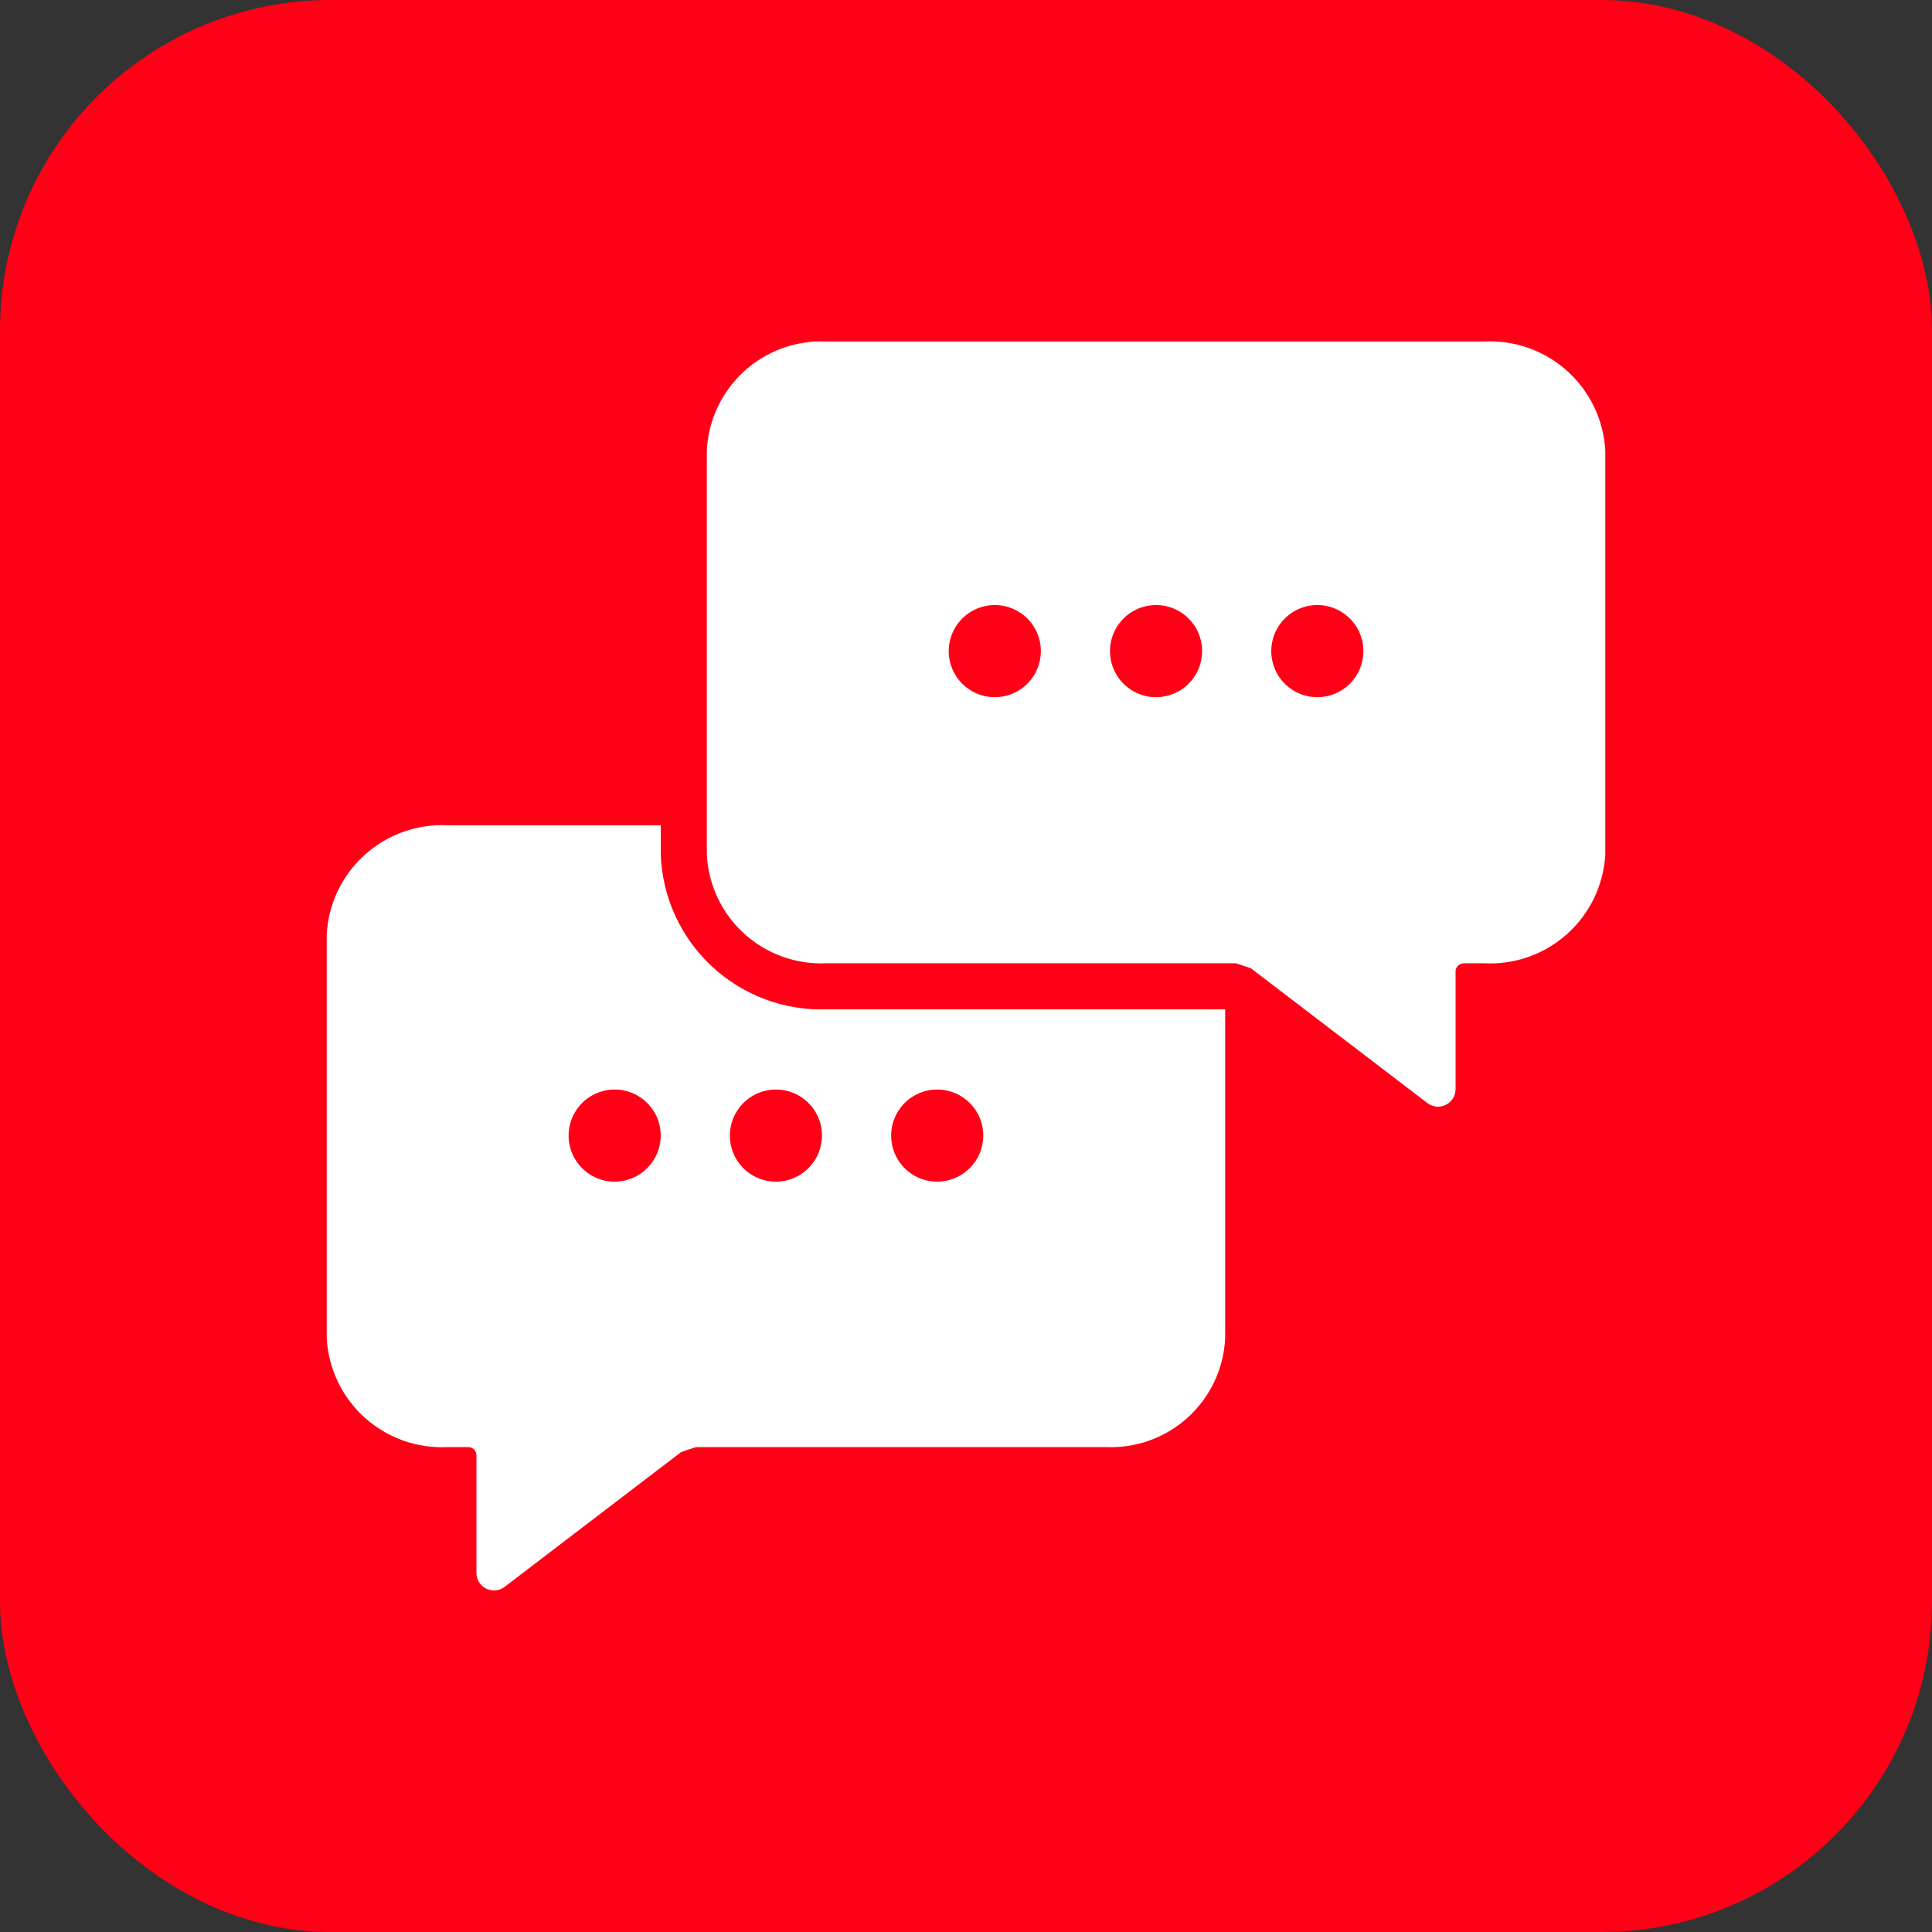
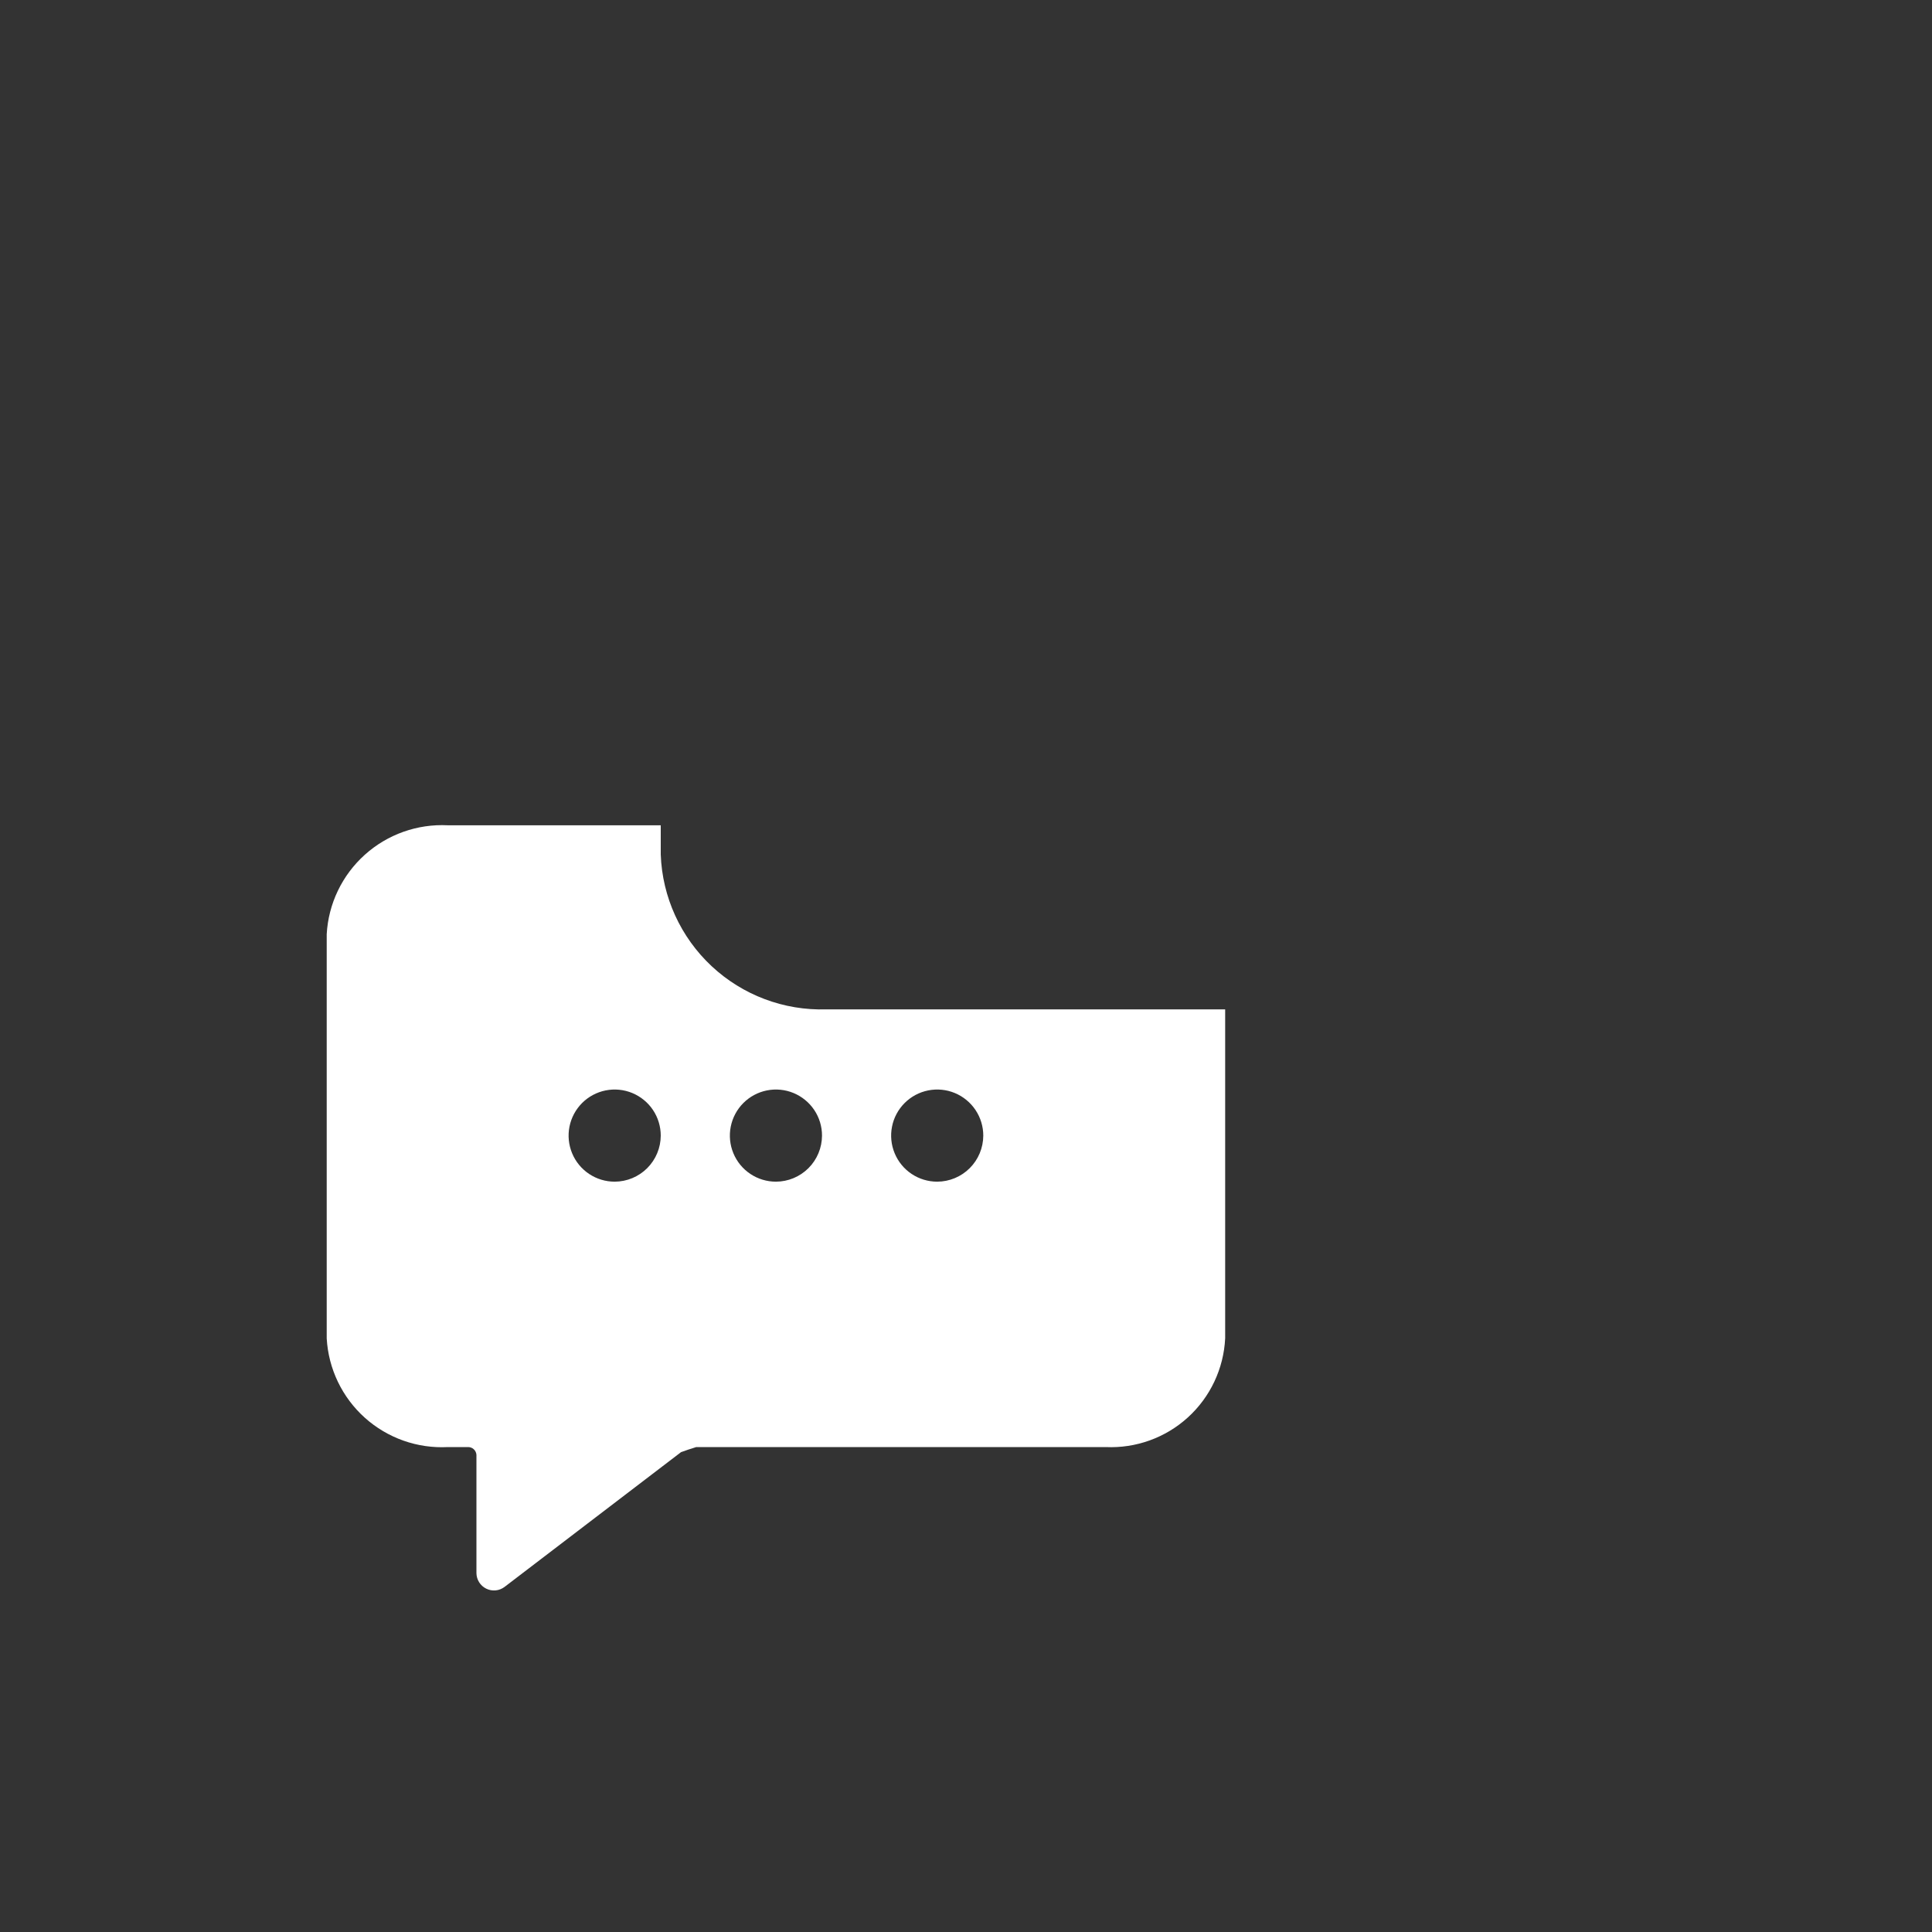
<svg xmlns="http://www.w3.org/2000/svg" width="76" height="76" viewBox="0 0 76 76" fill="none">
  <rect x="0" y="0" width="76" height="76" fill="#333333" stroke="none" />
-   <rect x="1" y="1" width="74" height="74" rx="12" fill="#FF0016" stroke="#FF0016" stroke-width="2" />
  <path d="M32.508 39.706C30.837 39.758 29.214 39.147 27.993 38.006C26.772 36.864 26.052 35.286 25.992 33.616V32.465H17.618C16.419 32.404 15.244 32.821 14.351 33.624C13.457 34.428 12.918 35.552 12.852 36.751V52.647C12.919 53.845 13.458 54.968 14.351 55.77C15.245 56.572 16.42 56.987 17.618 56.924H18.398C18.441 56.922 18.484 56.928 18.524 56.942C18.565 56.956 18.602 56.978 18.634 57.007C18.666 57.035 18.692 57.07 18.71 57.109C18.729 57.148 18.74 57.19 18.742 57.233V61.882C18.743 62.009 18.78 62.134 18.848 62.242C18.916 62.35 19.013 62.438 19.128 62.494C19.242 62.55 19.37 62.574 19.497 62.562C19.625 62.55 19.746 62.502 19.848 62.425L26.79 57.124C26.989 57.051 27.179 56.988 27.388 56.924H43.492C44.682 56.979 45.846 56.56 46.728 55.758C47.61 54.956 48.137 53.837 48.195 52.647V39.706H32.508ZM24.18 46.484C23.821 46.484 23.471 46.378 23.173 46.179C22.875 45.98 22.642 45.697 22.505 45.365C22.368 45.034 22.332 44.67 22.402 44.318C22.472 43.967 22.645 43.644 22.898 43.39C23.151 43.137 23.474 42.964 23.826 42.894C24.178 42.824 24.542 42.86 24.873 42.997C25.204 43.135 25.488 43.367 25.687 43.665C25.886 43.963 25.992 44.313 25.992 44.672C25.991 45.152 25.799 45.612 25.46 45.952C25.12 46.291 24.66 46.483 24.18 46.484ZM30.523 46.484C30.165 46.484 29.814 46.378 29.517 46.179C29.218 45.98 28.986 45.697 28.849 45.365C28.712 45.034 28.676 44.67 28.746 44.318C28.816 43.967 28.988 43.644 29.242 43.39C29.495 43.137 29.818 42.964 30.17 42.894C30.521 42.824 30.886 42.86 31.217 42.997C31.548 43.135 31.831 43.367 32.031 43.665C32.23 43.963 32.336 44.313 32.336 44.672C32.334 45.152 32.143 45.612 31.803 45.952C31.464 46.291 31.004 46.483 30.523 46.484ZM36.867 46.484C36.509 46.484 36.158 46.378 35.86 46.179C35.562 45.98 35.33 45.697 35.193 45.365C35.056 45.034 35.02 44.67 35.09 44.318C35.159 43.967 35.332 43.644 35.586 43.39C35.839 43.137 36.162 42.964 36.514 42.894C36.865 42.824 37.23 42.86 37.561 42.997C37.892 43.135 38.175 43.367 38.374 43.665C38.573 43.963 38.68 44.313 38.68 44.672C38.678 45.152 38.487 45.612 38.147 45.952C37.808 46.291 37.347 46.483 36.867 46.484Z" fill="white" />
-   <path d="M58.382 13.433H32.508C31.317 13.38 30.153 13.802 29.271 14.605C28.39 15.409 27.862 16.529 27.805 17.72V33.616C27.863 34.806 28.39 35.925 29.272 36.727C30.154 37.529 31.318 37.948 32.508 37.893H48.612C48.821 37.956 49.011 38.02 49.21 38.093L56.152 43.394C56.254 43.471 56.375 43.518 56.503 43.531C56.63 43.543 56.758 43.519 56.873 43.463C56.987 43.406 57.084 43.319 57.152 43.211C57.22 43.103 57.257 42.978 57.258 42.85V38.201C57.26 38.158 57.271 38.116 57.289 38.078C57.308 38.039 57.334 38.004 57.366 37.976C57.398 37.947 57.435 37.925 57.476 37.911C57.516 37.897 57.559 37.891 57.602 37.893H58.382C59.58 37.956 60.755 37.541 61.648 36.739C62.542 35.937 63.081 34.814 63.148 33.616V17.72C63.082 16.52 62.543 15.396 61.65 14.593C60.756 13.79 59.581 13.373 58.382 13.433ZM39.133 27.426C38.774 27.426 38.424 27.32 38.126 27.12C37.828 26.921 37.596 26.638 37.458 26.307C37.321 25.976 37.285 25.611 37.355 25.26C37.425 24.908 37.598 24.585 37.851 24.332C38.105 24.078 38.428 23.906 38.779 23.836C39.131 23.766 39.495 23.802 39.826 23.939C40.158 24.076 40.441 24.308 40.64 24.606C40.839 24.904 40.945 25.255 40.945 25.613C40.945 26.094 40.754 26.555 40.414 26.895C40.075 27.235 39.614 27.426 39.133 27.426ZM45.477 27.426C45.118 27.426 44.768 27.32 44.47 27.12C44.172 26.921 43.939 26.638 43.802 26.307C43.665 25.976 43.629 25.611 43.699 25.26C43.769 24.908 43.941 24.585 44.195 24.332C44.448 24.078 44.771 23.906 45.123 23.836C45.475 23.766 45.839 23.802 46.17 23.939C46.501 24.076 46.784 24.308 46.984 24.606C47.183 24.904 47.289 25.255 47.289 25.613C47.289 26.094 47.098 26.555 46.758 26.895C46.418 27.235 45.957 27.426 45.477 27.426ZM51.82 27.426C51.462 27.426 51.111 27.32 50.813 27.12C50.515 26.921 50.283 26.638 50.146 26.307C50.009 25.976 49.973 25.611 50.043 25.26C50.113 24.908 50.285 24.585 50.539 24.332C50.792 24.078 51.115 23.906 51.467 23.836C51.818 23.766 52.183 23.802 52.514 23.939C52.845 24.076 53.128 24.308 53.327 24.606C53.526 24.904 53.633 25.255 53.633 25.613C53.633 26.094 53.442 26.555 53.102 26.895C52.762 27.235 52.301 27.426 51.82 27.426Z" fill="white" />
</svg>